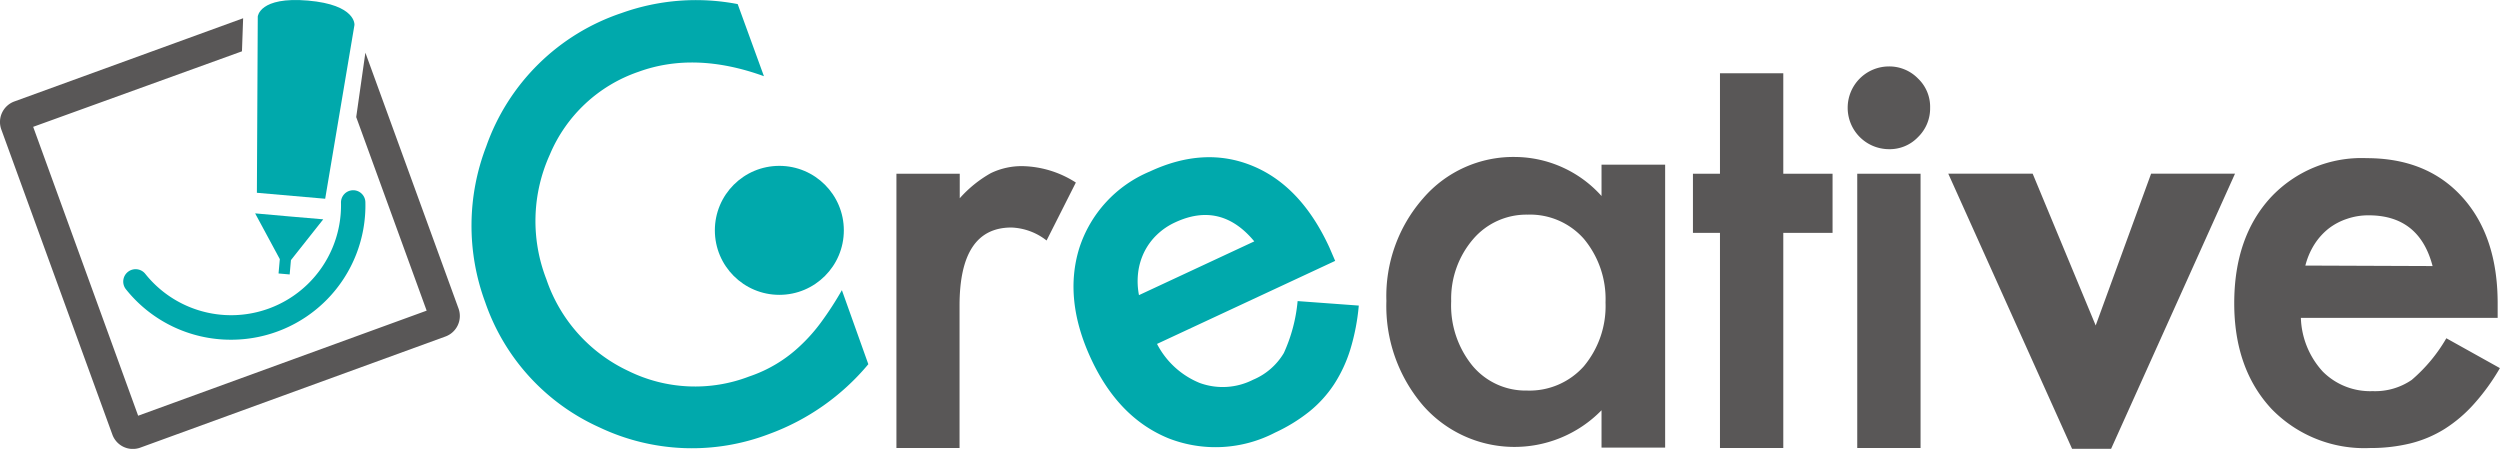
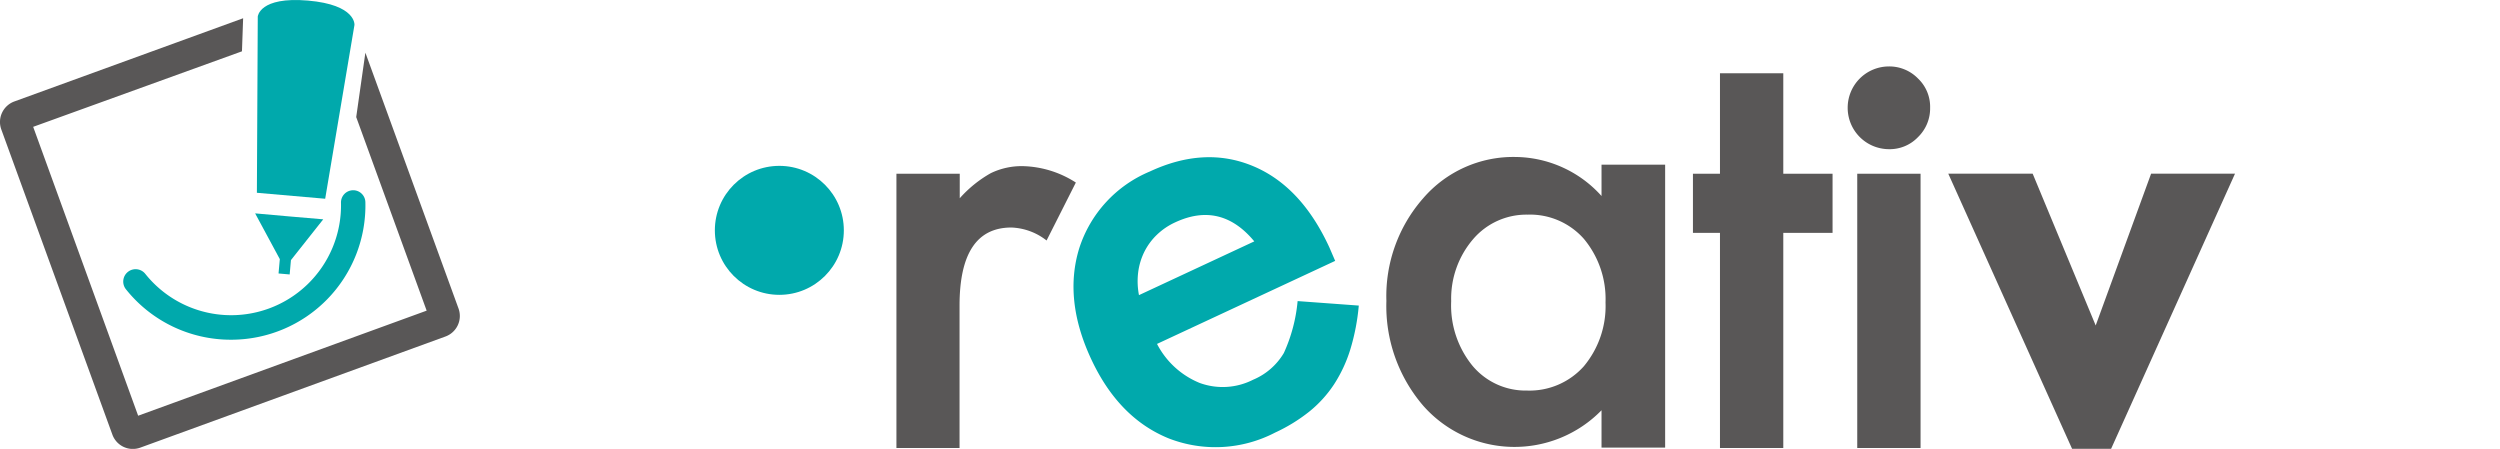
<svg xmlns="http://www.w3.org/2000/svg" id="レイヤー_3" data-name="レイヤー 3" viewBox="0 0 256.24 46.01">
  <defs>
    <style>.cls-1{fill:#595757;}.cls-2{fill:#00a9ac;}</style>
  </defs>
  <title>アートボード 2</title>
  <path class="cls-1" d="M214.8,33.36l5.68-15.56h8.6L216.38,46h-4L199.69,17.8h8.65Z" />
-   <path class="cls-2" d="M75.61.42,78.3,7.81q-7.07-2.56-12.86-.45a15.19,15.19,0,0,0-9.09,8.5A16.46,16.46,0,0,0,56,28.62a16.06,16.06,0,0,0,8.4,9.4,15.47,15.47,0,0,0,12.41.56A14.09,14.09,0,0,0,82,35.46,17.27,17.27,0,0,0,84.18,33a33.52,33.52,0,0,0,2.11-3.26L89,37.33a23.94,23.94,0,0,1-10.16,7.15,22.12,22.12,0,0,1-17.41-.68A21.86,21.86,0,0,1,49.74,31a22.62,22.62,0,0,1,.1-16A22.15,22.15,0,0,1,63.73,1.33,22.58,22.58,0,0,1,75.61.42Z" />
  <circle class="cls-2" cx="79.88" cy="23.61" r="6.61" />
  <path class="cls-1" d="M91.88,17.81h6.49v2.51a12.39,12.39,0,0,1,3.18-2.57,7.26,7.26,0,0,1,3.35-.72,10.49,10.49,0,0,1,5.37,1.68l-3,5.94a6.2,6.2,0,0,0-3.61-1.33q-5.31,0-5.31,8V45.92H91.88Z" />
  <path class="cls-2" d="M136.85,26.74l-18.26,8.51a8.55,8.55,0,0,0,4.37,4,6.87,6.87,0,0,0,5.48-.33,6.64,6.64,0,0,0,3.15-2.74A16.37,16.37,0,0,0,133,30.86l6.27.46a22,22,0,0,1-.87,4.5,14.29,14.29,0,0,1-1.67,3.58,12.23,12.23,0,0,1-2.55,2.8,17.13,17.13,0,0,1-3.49,2.14,13.23,13.23,0,0,1-10.86.61q-5.17-2.08-8-8.17t-1.21-11.34a12.74,12.74,0,0,1,7.23-7.86q5.62-2.62,10.57-.56t7.84,8.35Zm-8.29-2q-3.43-4.14-8.13-1.94a6.74,6.74,0,0,0-1.86,1.27,6.36,6.36,0,0,0-1.28,1.74,6.6,6.6,0,0,0-.63,2.09,7.5,7.5,0,0,0,.08,2.35Z" />
  <path class="cls-1" d="M164.15,16.88h6.52v29h-6.52V42.05a12.47,12.47,0,0,1-18.27-.46,15.67,15.67,0,0,1-3.78-10.74,15.19,15.19,0,0,1,3.78-10.54,12.19,12.19,0,0,1,9.47-4.22,12,12,0,0,1,8.8,4Zm-15.41,14a9.79,9.79,0,0,0,2.16,6.58,7.09,7.09,0,0,0,5.6,2.57,7.46,7.46,0,0,0,5.83-2.48A9.63,9.63,0,0,0,164.56,31a9.63,9.63,0,0,0-2.22-6.52A7.36,7.36,0,0,0,156.56,22,7.18,7.18,0,0,0,151,24.5,9.37,9.37,0,0,0,148.74,30.85Z" />
  <path class="cls-1" d="M182.78,23.87V45.92h-6.49V23.87h-2.77V17.81h2.77V7.51h6.49v10.3h5.05v6.06Z" />
  <path class="cls-1" d="M196.85,17.81V45.92h-6.49V17.81Z" />
-   <path class="cls-1" d="M256,32.58H235.83a8.54,8.54,0,0,0,2.25,5.51,6.86,6.86,0,0,0,5.11,2,6.63,6.63,0,0,0,4-1.15,16.39,16.39,0,0,0,3.55-4.27l5.49,3.06a22,22,0,0,1-2.69,3.71,14.22,14.22,0,0,1-3,2.54A12.17,12.17,0,0,1,247,45.46a17.06,17.06,0,0,1-4.07.46,13.24,13.24,0,0,1-10.1-4Q229,37.81,229,31.08t3.7-10.8a12.73,12.73,0,0,1,9.87-4.07q6.2,0,9.81,4T256,31.05Zm-6.67-5.31q-1.36-5.2-6.55-5.2a6.69,6.69,0,0,0-2.22.36,6.33,6.33,0,0,0-1.89,1,6.57,6.57,0,0,0-1.46,1.63,7.51,7.51,0,0,0-.92,2.16Z" />
  <path class="cls-1" d="M189.38,11a4.23,4.23,0,0,1,4.21-4.19,4.1,4.1,0,0,1,3,1.24,4,4,0,0,1,1.24,3,4.09,4.09,0,0,1-1.24,3,4,4,0,0,1-3,1.24A4.24,4.24,0,0,1,189.38,11Z" />
  <path class="cls-1" d="M47,31.63,37.45,5.4,36.51,12l7.22,19.84L14.16,42.61,3.4,13,24.8,5.26l.12-3.39L1.47,10.4A2.24,2.24,0,0,0,.13,13.26L11.52,44.55a2.23,2.23,0,0,0,2.86,1.33L45.66,34.49A2.24,2.24,0,0,0,47,31.63Z" />
  <path class="cls-2" d="M23.66,34.82A13.74,13.74,0,0,1,12.9,29.64a1.25,1.25,0,1,1,2-1.56,11.26,11.26,0,0,0,20.05-7.3,1.25,1.25,0,0,1,2.5-.06,13.76,13.76,0,0,1-13.76,14.1Z" />
  <path class="cls-2" d="M31.57.06c-5-.43-5.15,1.64-5.15,1.64l-.09,18.06,7,.61,3-17.81S36.53.49,31.57.06Z" />
  <polygon class="cls-2" points="29.63 22.18 26.15 21.87 28.68 26.56 28.55 28.03 29.12 28.08 29.69 28.13 29.82 26.66 33.13 22.48 29.63 22.18" />
</svg>